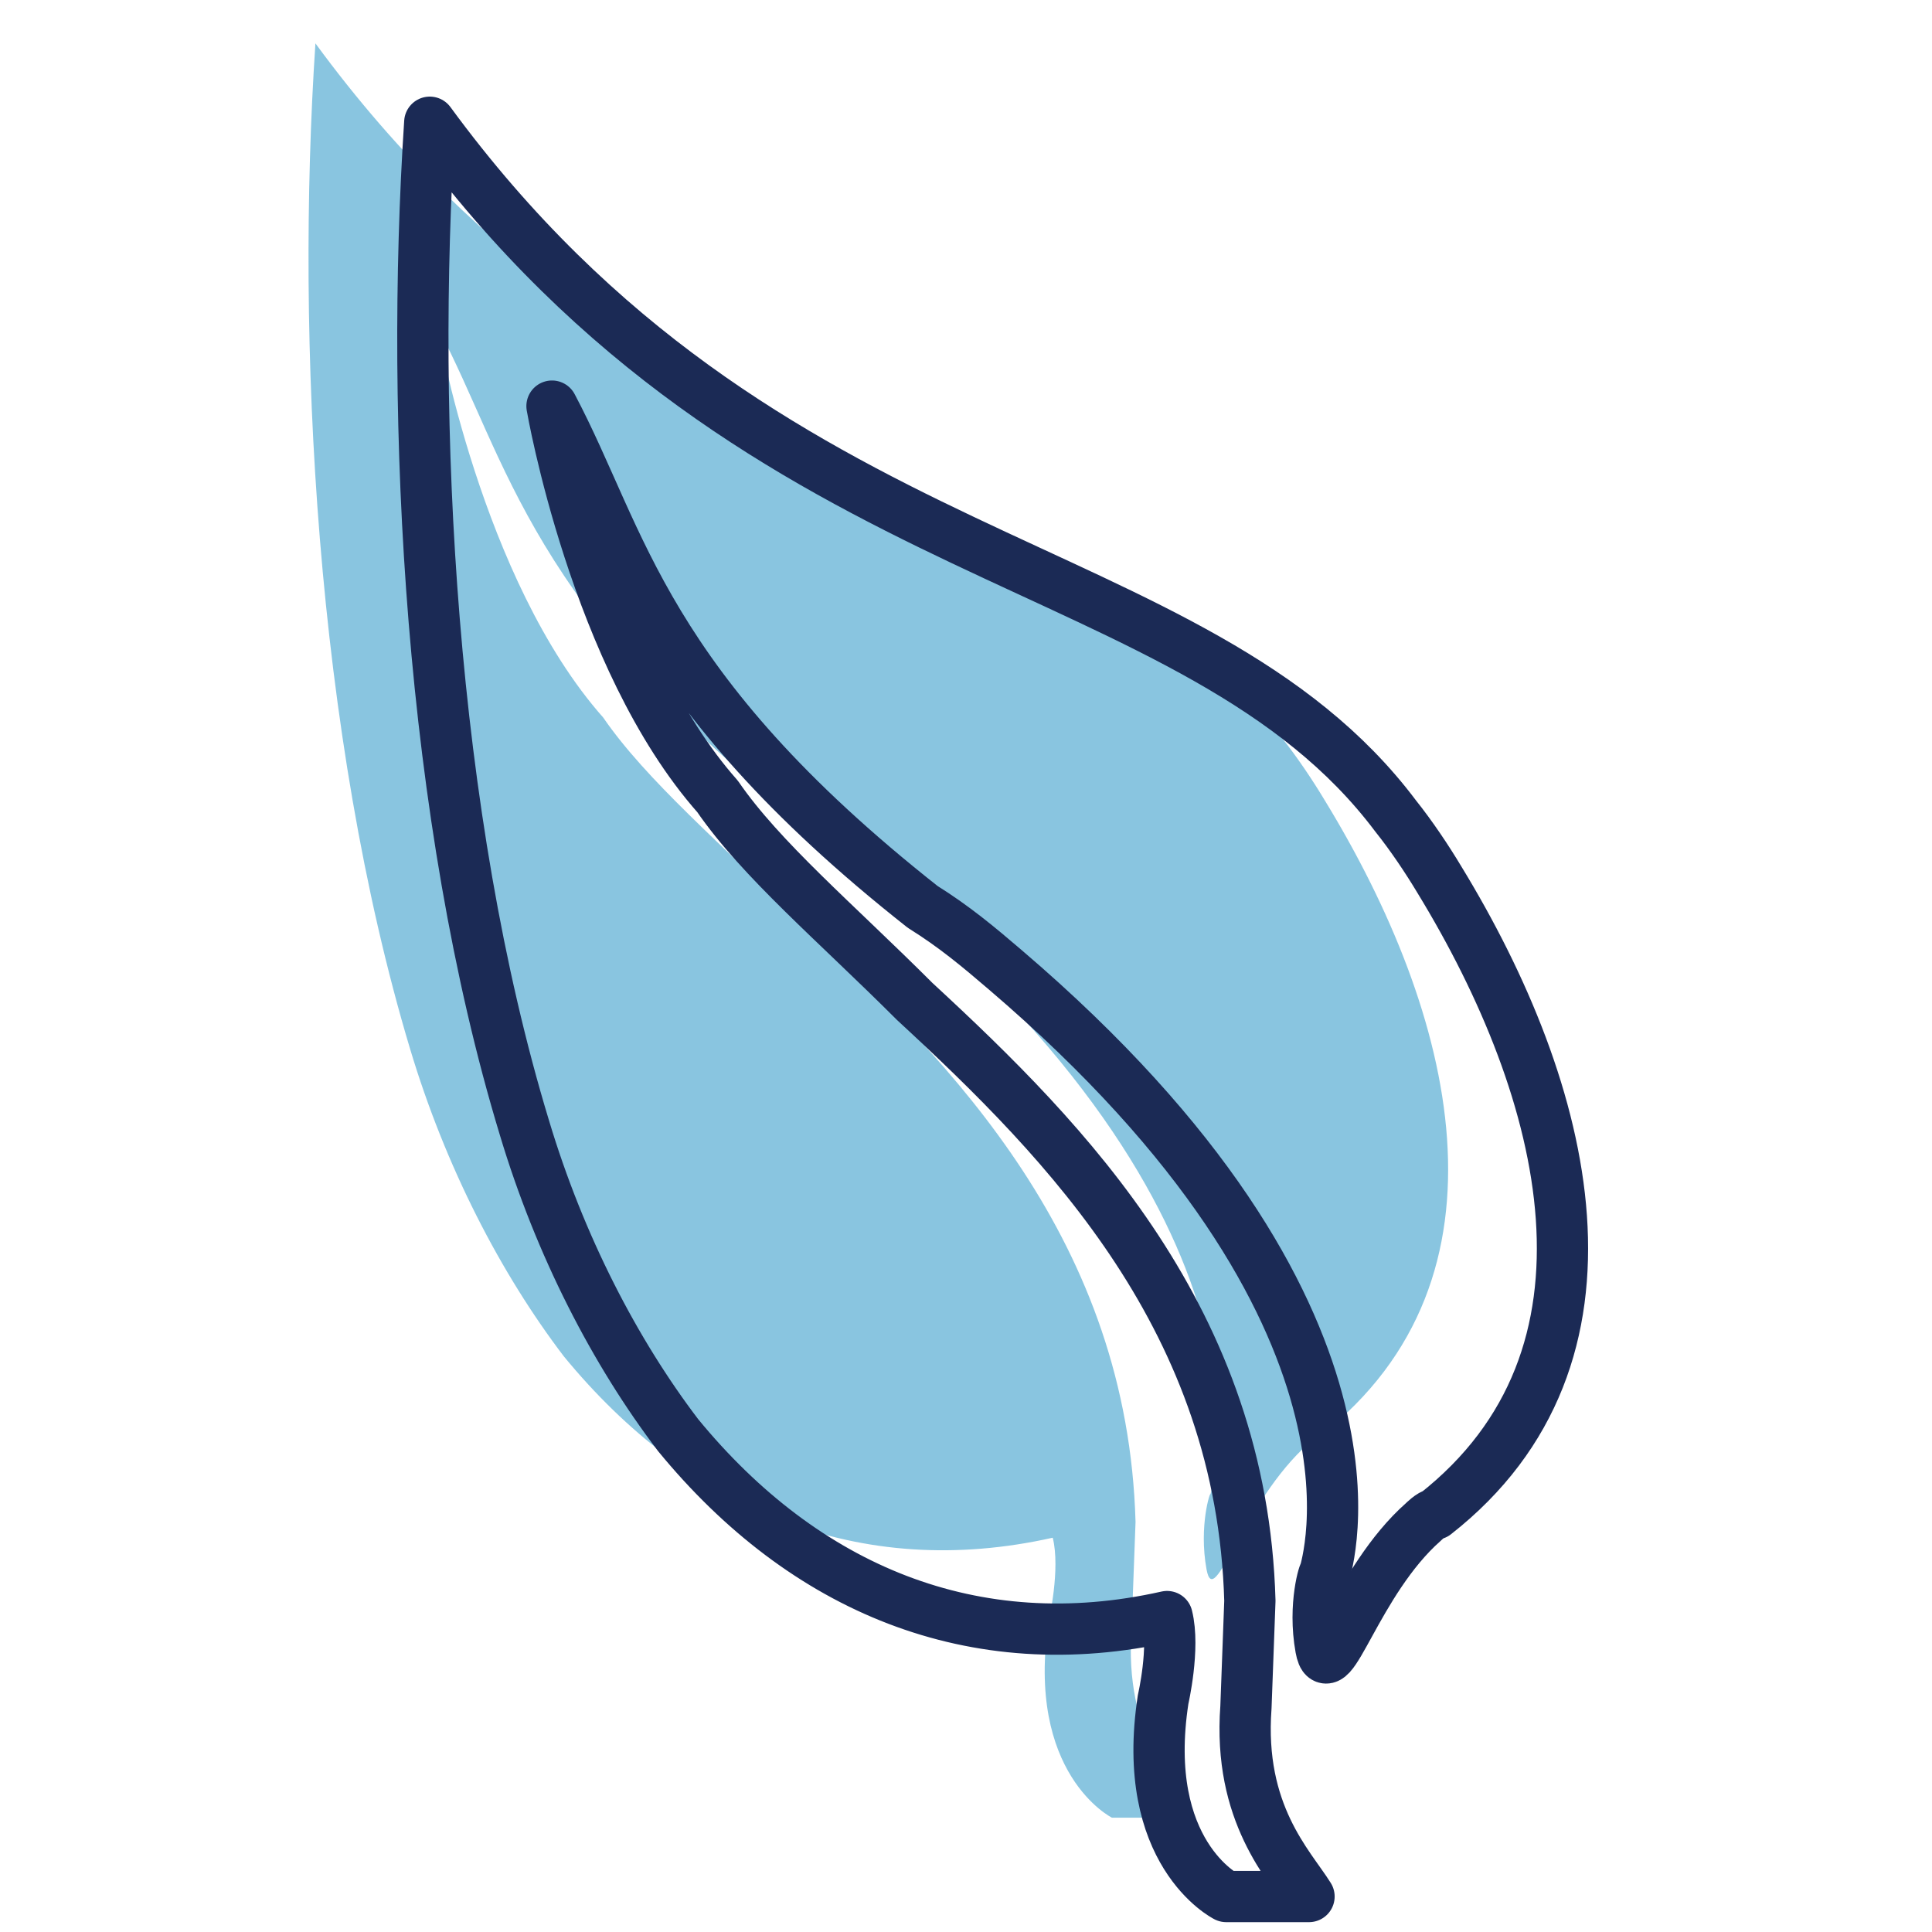
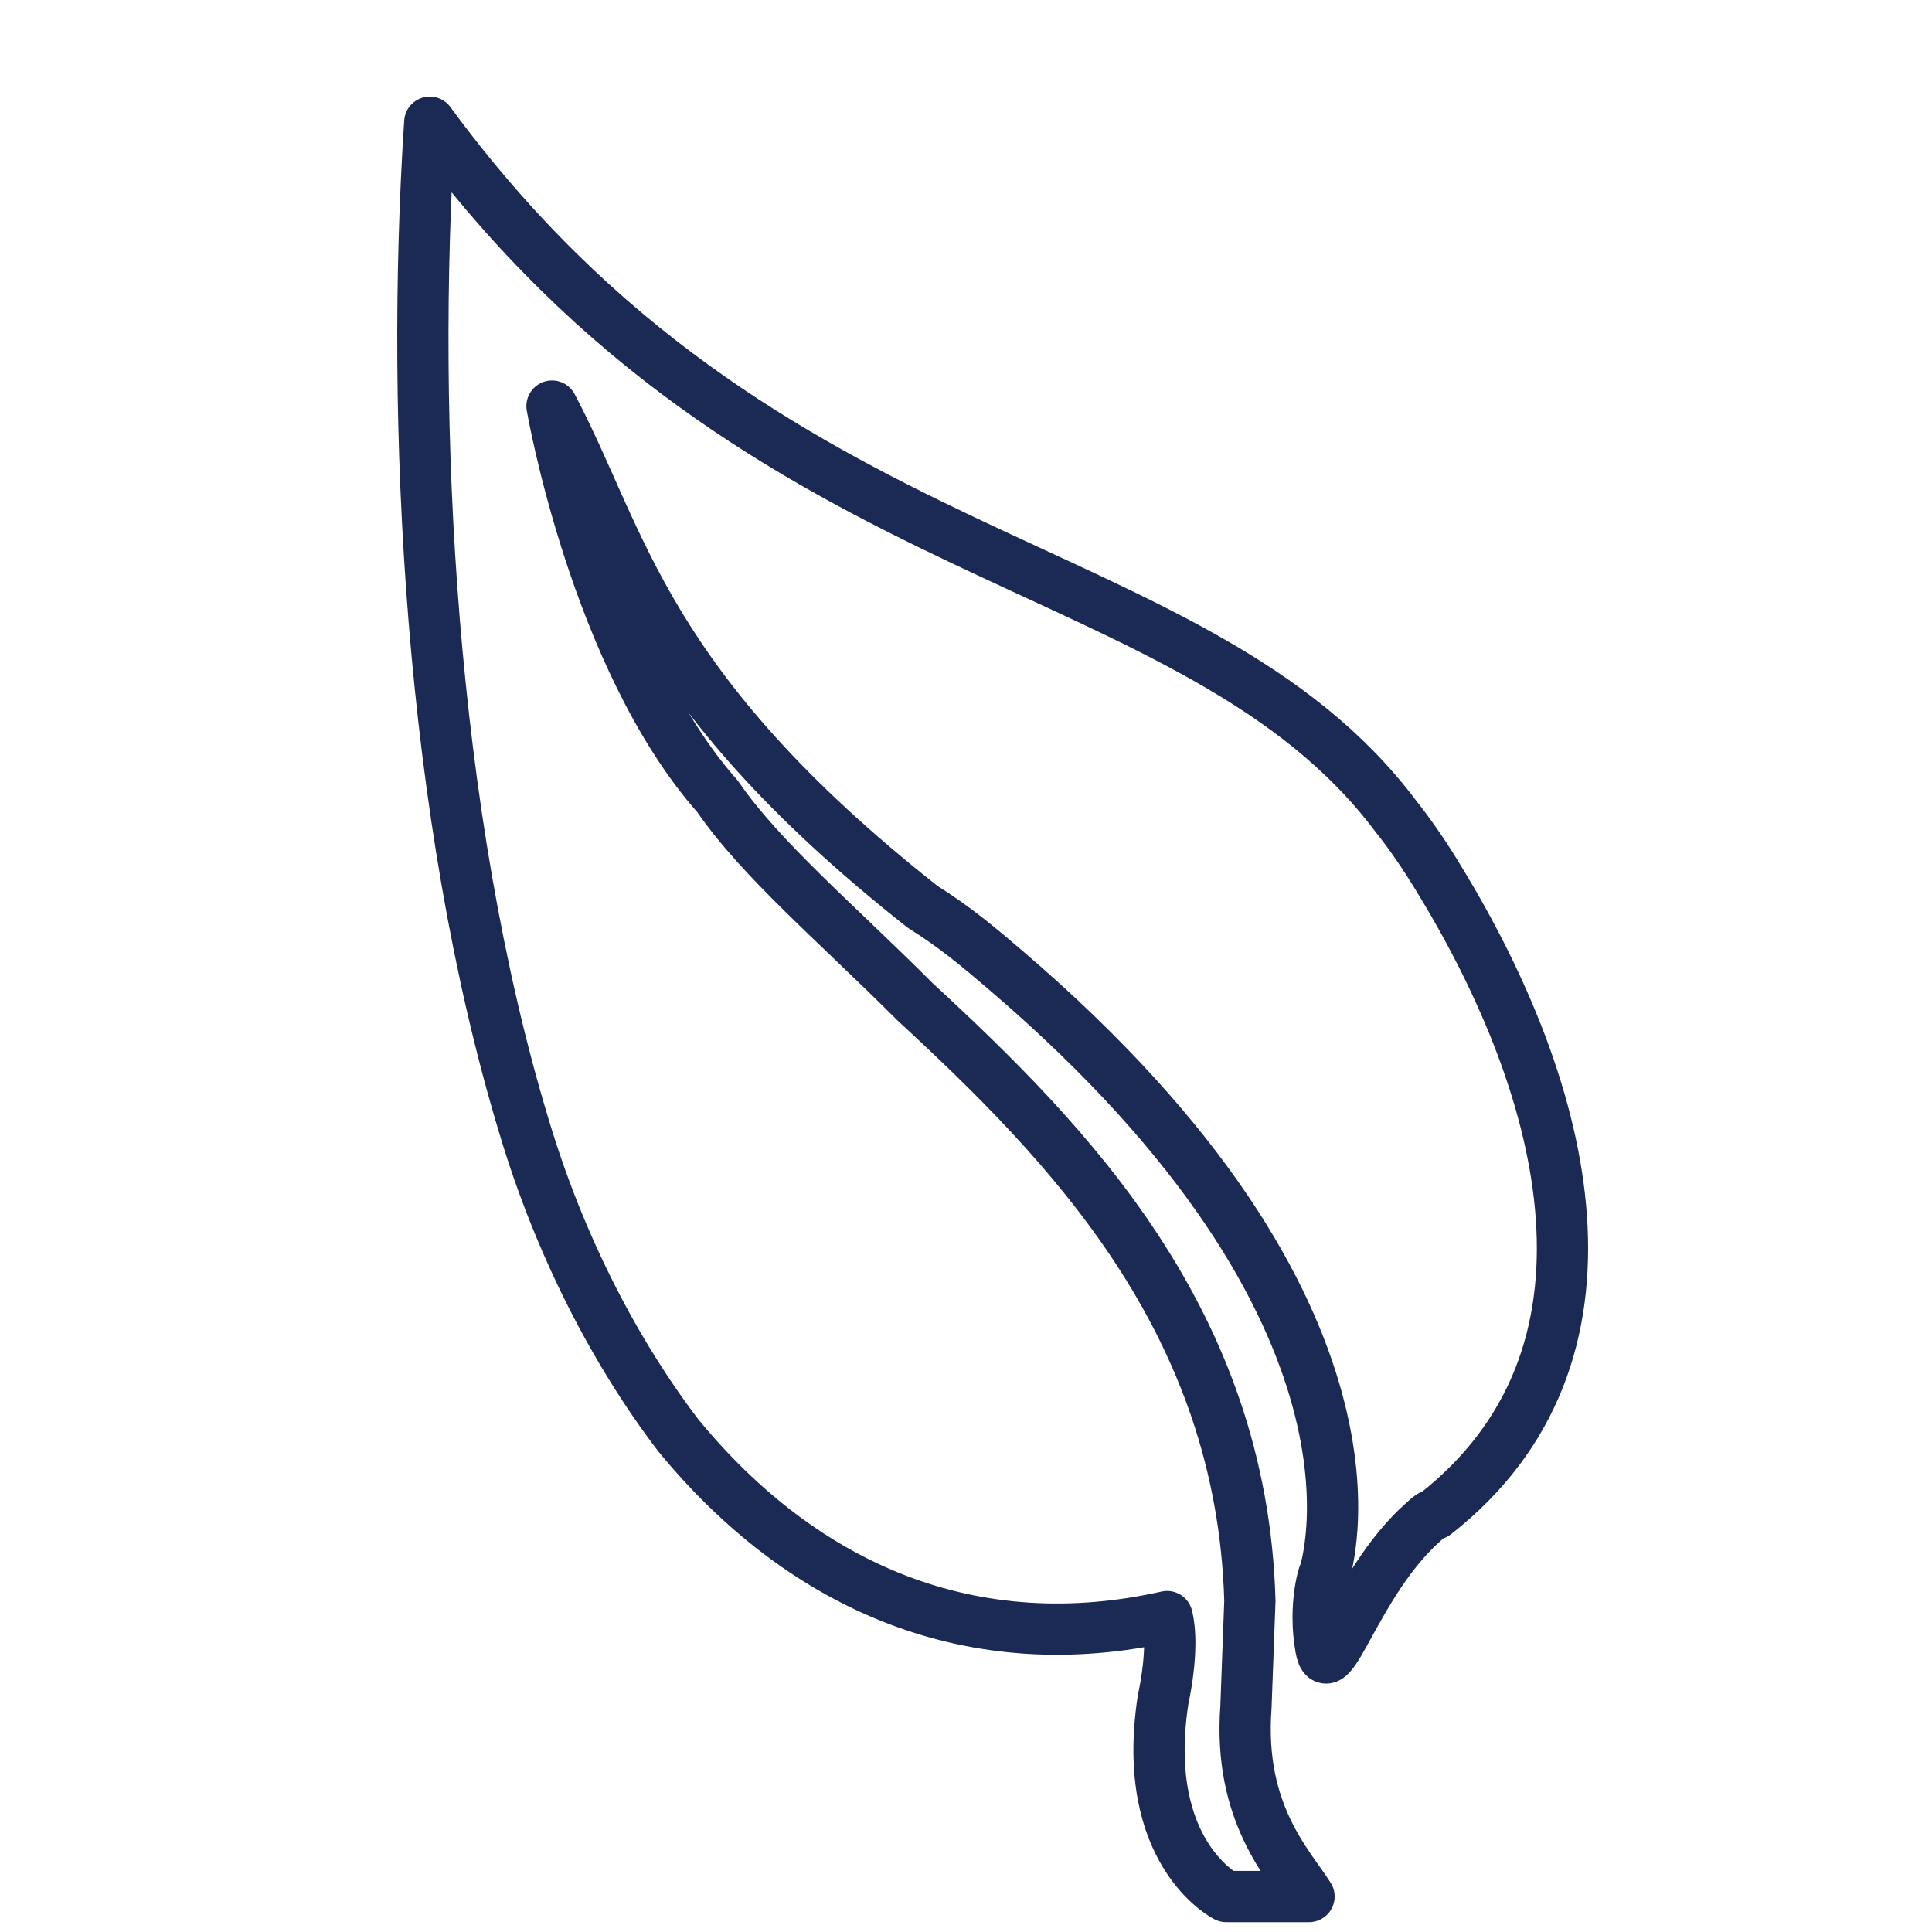
<svg xmlns="http://www.w3.org/2000/svg" version="1.1" id="Layer_1" x="0px" y="0px" viewBox="0 0 49 49" style="enable-background:new 0 0 49 49;" xml:space="preserve">
  <style type="text/css">
	.st0{opacity:0.5;fill:#148DC3;}
	.st1{fill:none;stroke:#1B2A55;stroke-width:1.3;stroke-linecap:round;stroke-linejoin:round;stroke-miterlimit:10;}
</style>
-   <path class="st0" d="M8,1.1c8.5,11.6,19.4,10.8,24.5,17.6c0.4,0.5,0.8,1.1,1.1,1.6c3.3,5.4,5,12.1-0.1,16.1c-0.1,0-0.3,0.2-0.3,0.2  c-1.7,1.5-2.4,4.3-2.6,3.2c-0.2-1.1,0.1-2,0.1-1.9c0-0.1,2.2-6.5-8.1-15.3c-0.7-0.6-1.3-1.1-2.1-1.6c-7.1-5.6-7.6-9.3-9.4-12.7  c0,0,1.1,6.4,4.2,9.9c1.1,1.6,3,3.2,5,5.2c3.9,3.6,8.3,8.1,8.5,15.2l-0.1,2.7c-0.2,2.7,1.1,4,1.6,4.8l-2.1,0c0,0-2.2-1.1-1.6-5  c0,0,0.3-1.3,0.1-2.1c-4.9,1.1-9.2-0.7-12.4-4.6c-1.6-2.1-3-4.8-3.9-7.8C8,18.6,7.5,8.6,8,1.1z" />
  <path class="st1" d="M10.9,3.1c8.5,11.6,19.4,10.8,24.5,17.6c0.4,0.5,0.8,1.1,1.1,1.6c3.3,5.4,5,12.1-0.1,16.1  c-0.1,0-0.3,0.2-0.3,0.2c-1.7,1.5-2.4,4.3-2.6,3.2c-0.2-1.1,0.1-2,0.1-1.9c0-0.1,2.2-6.5-8.1-15.3c-0.7-0.6-1.3-1.1-2.1-1.6  c-7.1-5.6-7.6-9.3-9.4-12.7c0,0,1.1,6.4,4.2,9.9c1.1,1.6,3,3.2,5,5.2c3.9,3.6,8.3,8.1,8.5,15.2l-0.1,2.7c-0.2,2.7,1.1,4,1.6,4.8  l-2.1,0c0,0-2.2-1.1-1.6-5c0,0,0.3-1.3,0.1-2.1c-4.9,1.1-9.2-0.7-12.4-4.6c-1.6-2.1-3-4.8-3.9-7.8C10.9,20.7,10.4,10.7,10.9,3.1z" />
</svg>